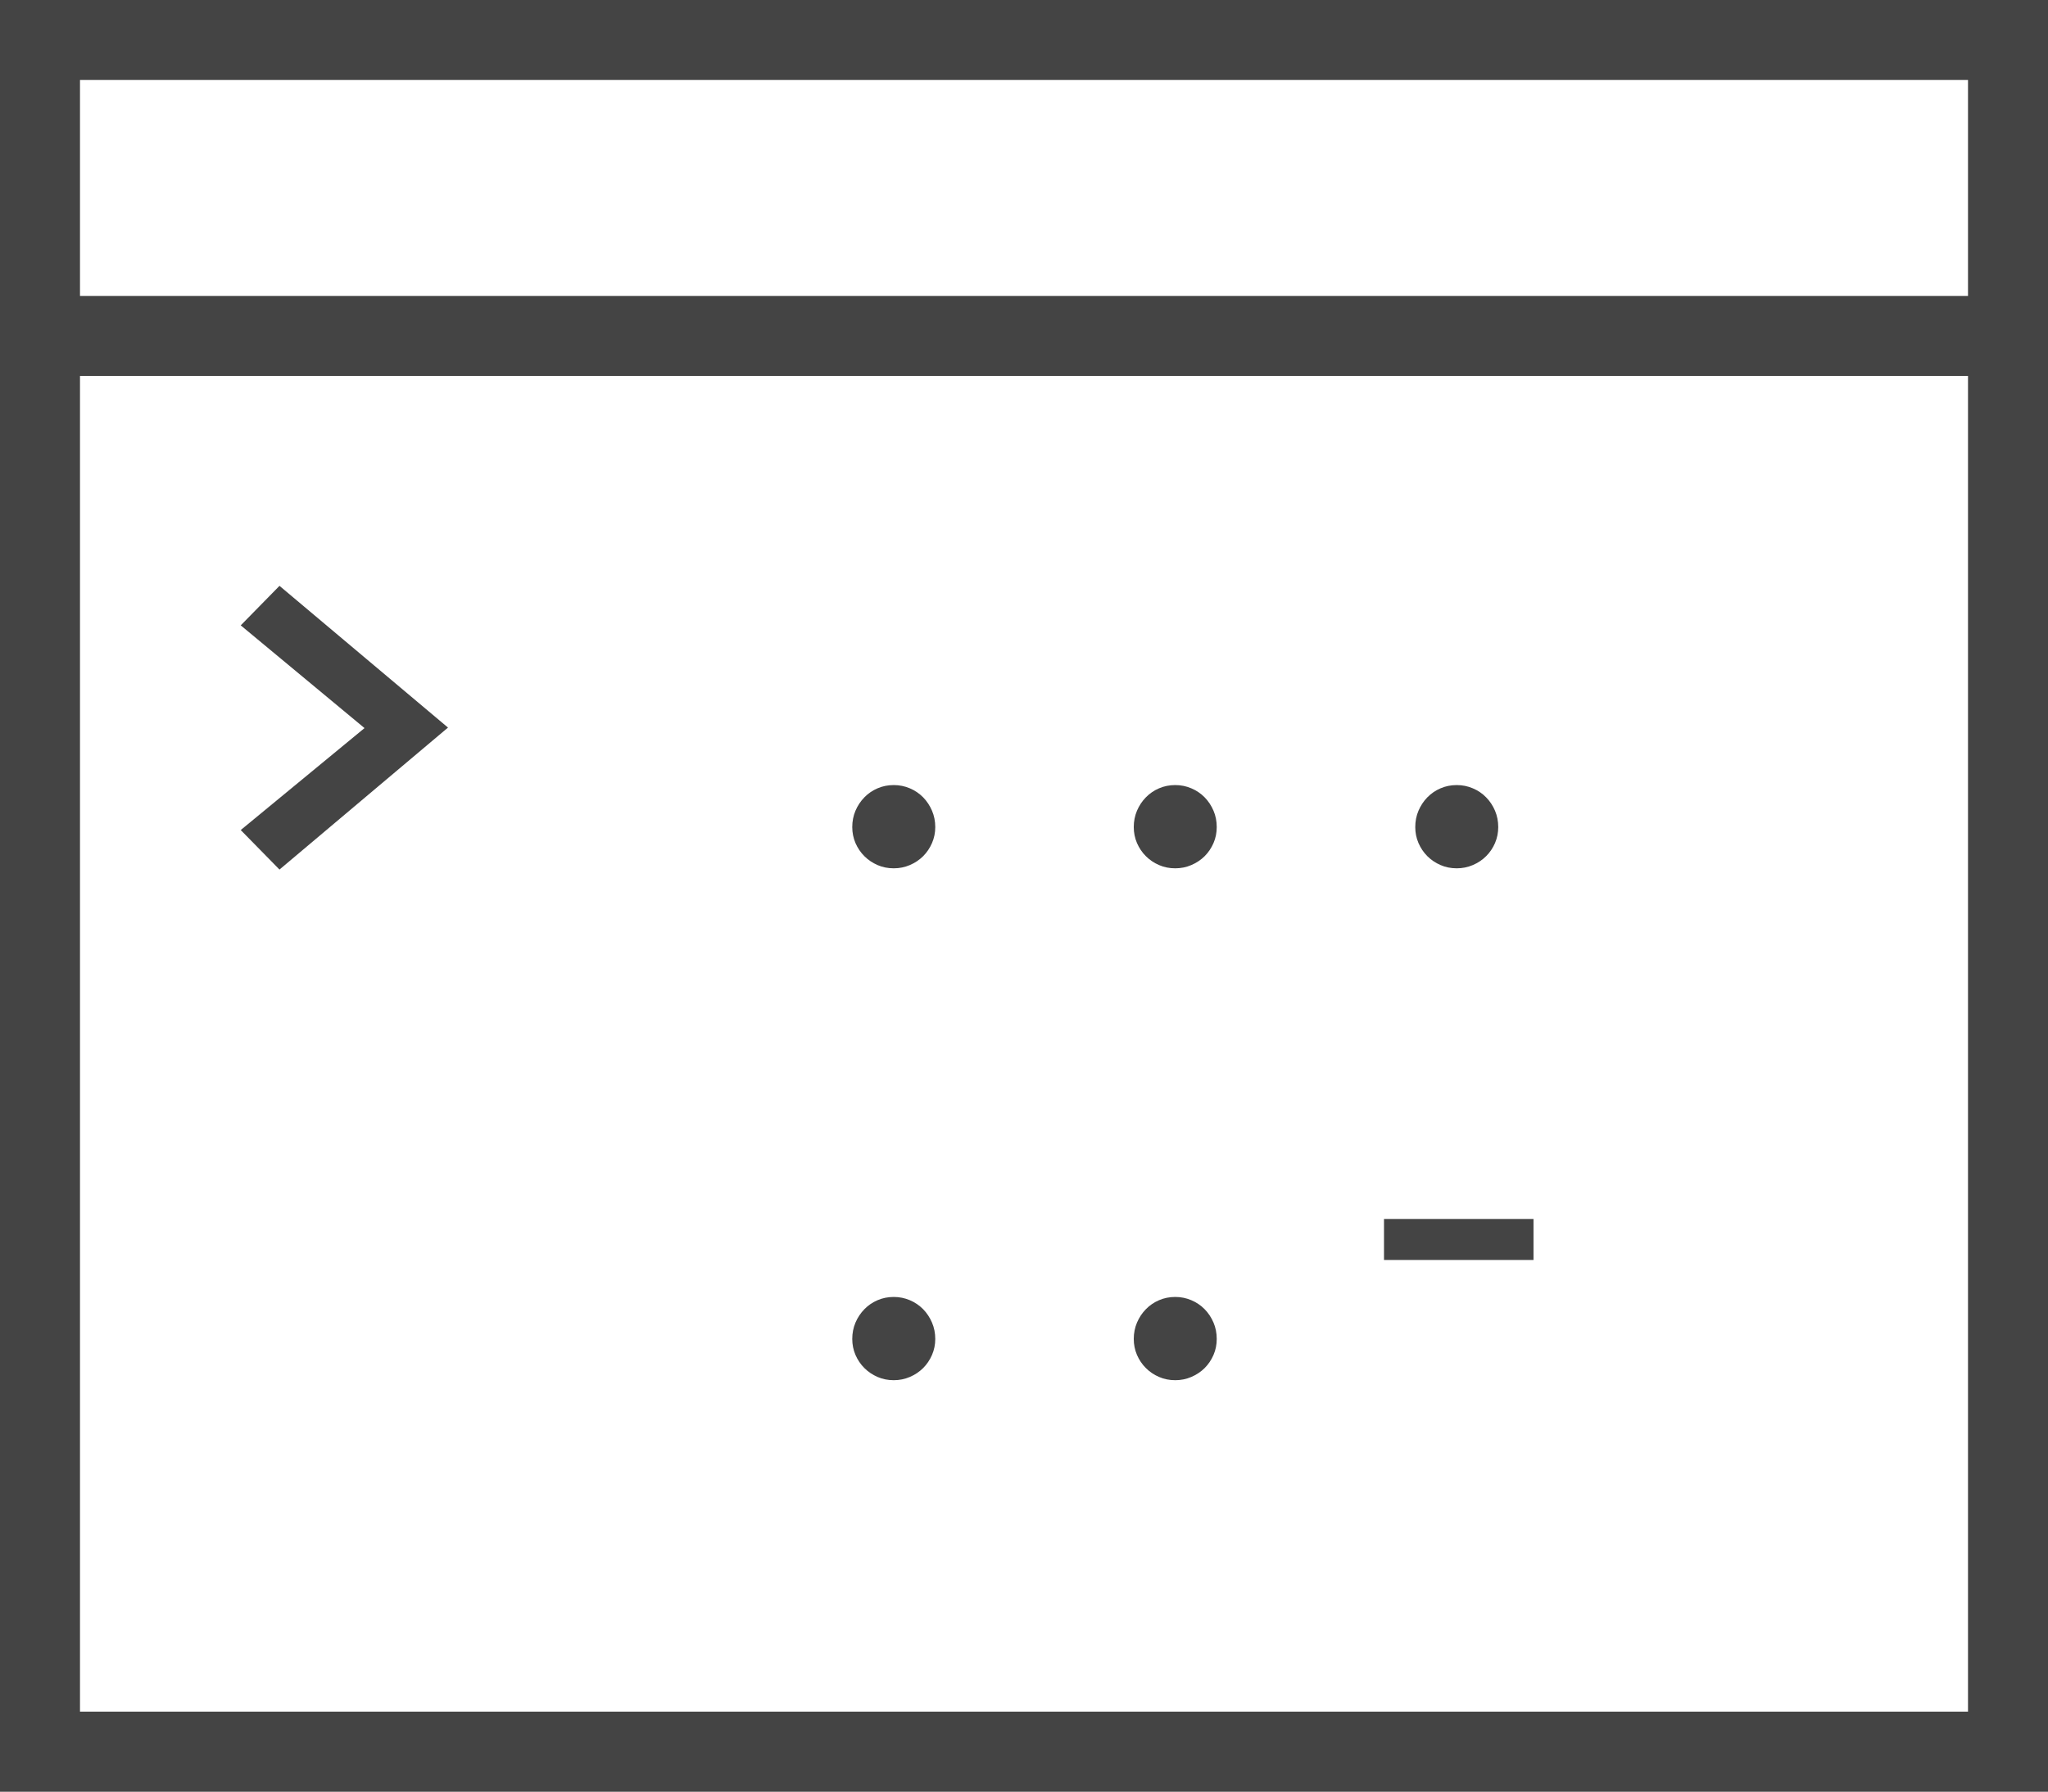
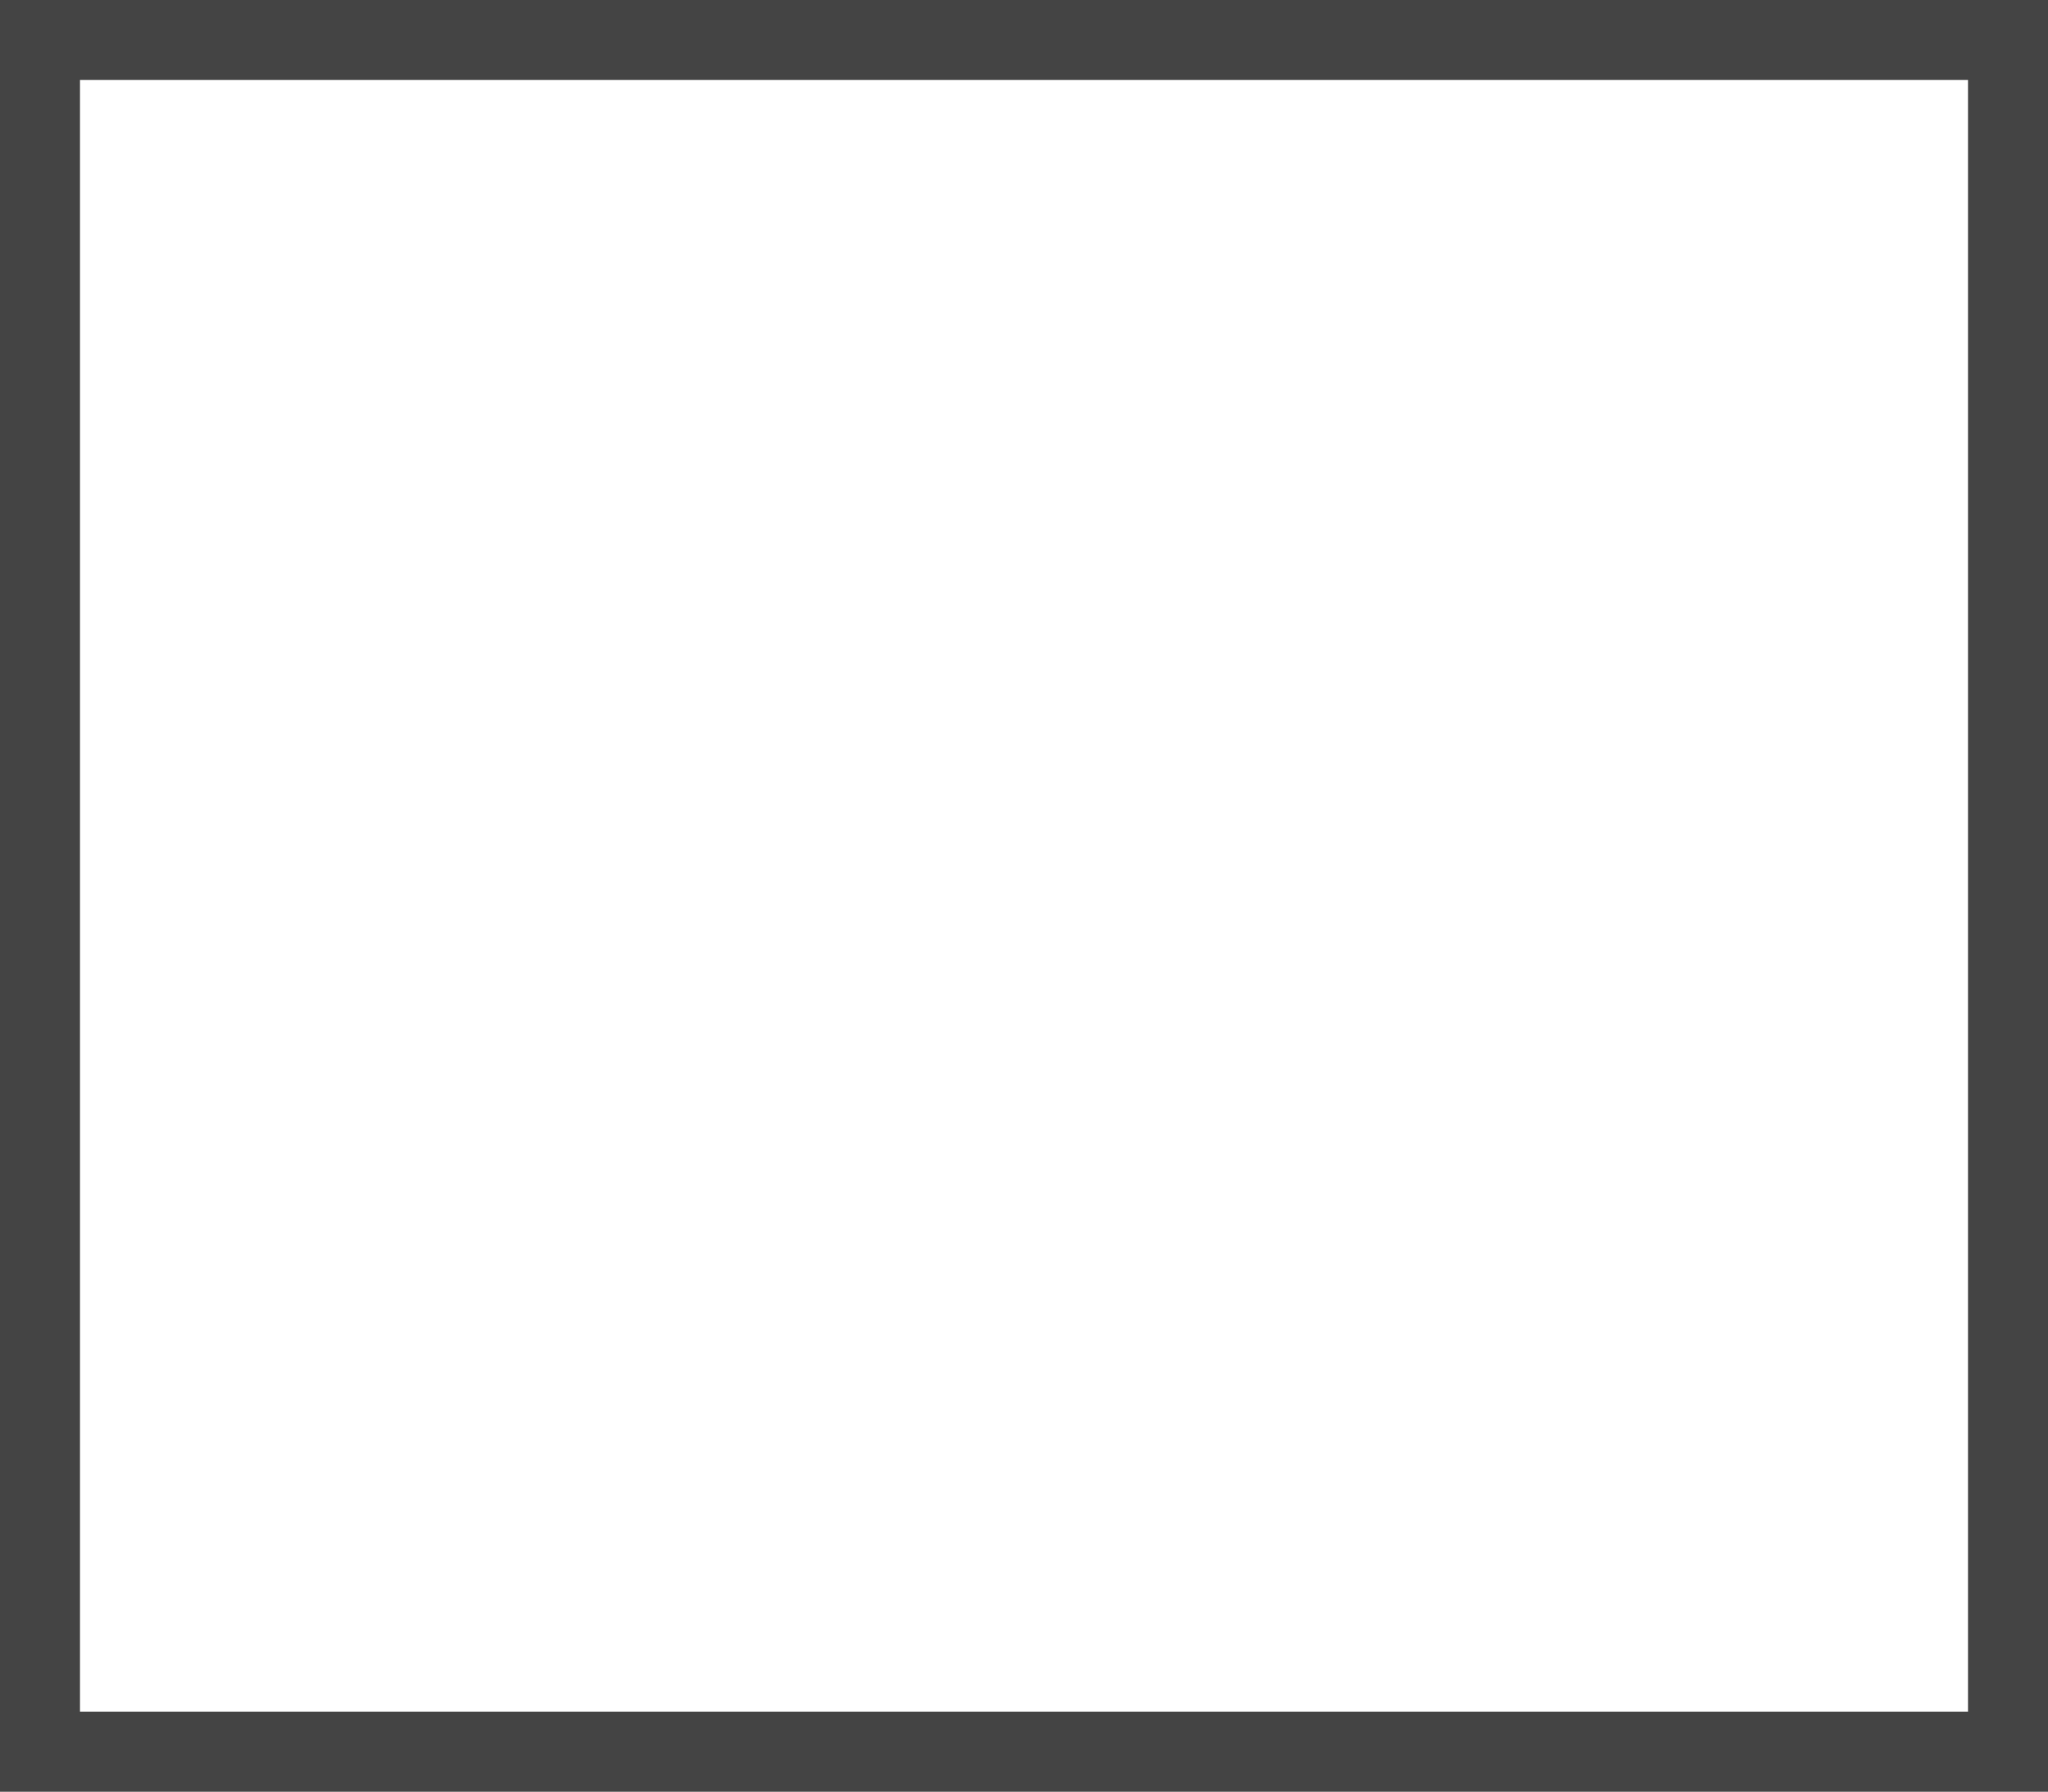
<svg xmlns="http://www.w3.org/2000/svg" width="64px" height="56px" viewBox="0 0 64 56" version="1.1">
  <rect x="0" y="0" width="64" height="56" fill="#808080" stroke="none" />
  <g id="Page-1" stroke="none" stroke-width="1" fill="none" fill-rule="evenodd">
    <rect id="Rectangle-5" stroke="#444444" stroke-width="2.5" fill="#FFFFFF" x="1.25" y="1.25" width="61.5" height="53.5" />
-     <path d="M62.5,10.5 L1.5,10.5" id="Line-5" stroke="#444444" stroke-width="2.5" stroke-linecap="square" />
-     <path d="M8.734,18.312 L14,22.742 L8.734,27.18 L7.523,25.945 L11.391,22.758 L7.523,19.547 L8.734,18.312 Z M27.93,24.539 C28.107,24.539 28.275,24.573 28.434,24.641 C28.592,24.708 28.73,24.802 28.848,24.922 C28.965,25.042 29.057,25.181 29.125,25.34 C29.193,25.499 29.227,25.669 29.227,25.852 C29.227,26.029 29.193,26.195 29.125,26.352 C29.057,26.508 28.965,26.645 28.848,26.762 C28.73,26.879 28.592,26.971 28.434,27.039 C28.275,27.107 28.107,27.141 27.93,27.141 C27.747,27.141 27.578,27.107 27.422,27.039 C27.266,26.971 27.129,26.879 27.012,26.762 C26.895,26.645 26.802,26.508 26.734,26.352 C26.667,26.195 26.633,26.029 26.633,25.852 C26.633,25.669 26.667,25.499 26.734,25.34 C26.802,25.181 26.895,25.042 27.012,24.922 C27.129,24.802 27.266,24.708 27.422,24.641 C27.578,24.573 27.747,24.539 27.93,24.539 Z M36.727,24.539 C36.904,24.539 37.072,24.573 37.23,24.641 C37.389,24.708 37.527,24.802 37.645,24.922 C37.762,25.042 37.854,25.181 37.922,25.34 C37.99,25.499 38.023,25.669 38.023,25.852 C38.023,26.029 37.99,26.195 37.922,26.352 C37.854,26.508 37.762,26.645 37.645,26.762 C37.527,26.879 37.389,26.971 37.23,27.039 C37.072,27.107 36.904,27.141 36.727,27.141 C36.544,27.141 36.375,27.107 36.219,27.039 C36.062,26.971 35.926,26.879 35.809,26.762 C35.691,26.645 35.599,26.508 35.531,26.352 C35.464,26.195 35.43,26.029 35.43,25.852 C35.43,25.669 35.464,25.499 35.531,25.34 C35.599,25.181 35.691,25.042 35.809,24.922 C35.926,24.802 36.062,24.708 36.219,24.641 C36.375,24.573 36.544,24.539 36.727,24.539 Z M45.523,24.539 C45.701,24.539 45.868,24.573 46.027,24.641 C46.186,24.708 46.324,24.802 46.441,24.922 C46.559,25.042 46.651,25.181 46.719,25.34 C46.786,25.499 46.82,25.669 46.82,25.852 C46.82,26.029 46.786,26.195 46.719,26.352 C46.651,26.508 46.559,26.645 46.441,26.762 C46.324,26.879 46.186,26.971 46.027,27.039 C45.868,27.107 45.701,27.141 45.523,27.141 C45.341,27.141 45.172,27.107 45.016,27.039 C44.859,26.971 44.723,26.879 44.605,26.762 C44.488,26.645 44.396,26.508 44.328,26.352 C44.26,26.195 44.227,26.029 44.227,25.852 C44.227,25.669 44.26,25.499 44.328,25.34 C44.396,25.181 44.488,25.042 44.605,24.922 C44.723,24.802 44.859,24.708 45.016,24.641 C45.172,24.573 45.341,24.539 45.523,24.539 Z M27.93,40.539 C28.107,40.539 28.275,40.573 28.434,40.641 C28.592,40.708 28.73,40.802 28.848,40.922 C28.965,41.042 29.057,41.181 29.125,41.34 C29.193,41.499 29.227,41.669 29.227,41.852 C29.227,42.029 29.193,42.195 29.125,42.352 C29.057,42.508 28.965,42.645 28.848,42.762 C28.73,42.879 28.592,42.971 28.434,43.039 C28.275,43.107 28.107,43.141 27.93,43.141 C27.747,43.141 27.578,43.107 27.422,43.039 C27.266,42.971 27.129,42.879 27.012,42.762 C26.895,42.645 26.802,42.508 26.734,42.352 C26.667,42.195 26.633,42.029 26.633,41.852 C26.633,41.669 26.667,41.499 26.734,41.34 C26.802,41.181 26.895,41.042 27.012,40.922 C27.129,40.802 27.266,40.708 27.422,40.641 C27.578,40.573 27.747,40.539 27.93,40.539 Z M36.727,40.539 C36.904,40.539 37.072,40.573 37.23,40.641 C37.389,40.708 37.527,40.802 37.645,40.922 C37.762,41.042 37.854,41.181 37.922,41.34 C37.99,41.499 38.023,41.669 38.023,41.852 C38.023,42.029 37.99,42.195 37.922,42.352 C37.854,42.508 37.762,42.645 37.645,42.762 C37.527,42.879 37.389,42.971 37.23,43.039 C37.072,43.107 36.904,43.141 36.727,43.141 C36.544,43.141 36.375,43.107 36.219,43.039 C36.062,42.971 35.926,42.879 35.809,42.762 C35.691,42.645 35.599,42.508 35.531,42.352 C35.464,42.195 35.43,42.029 35.43,41.852 C35.43,41.669 35.464,41.499 35.531,41.34 C35.599,41.181 35.691,41.042 35.809,40.922 C35.926,40.802 36.062,40.708 36.219,40.641 C36.375,40.573 36.544,40.539 36.727,40.539 Z M47.922,39.383 L43.25,39.383 L43.25,38.102 L47.922,38.102 L47.922,39.383 Z" id="&gt;-...-..-" fill="#444444" />
  </g>
</svg>